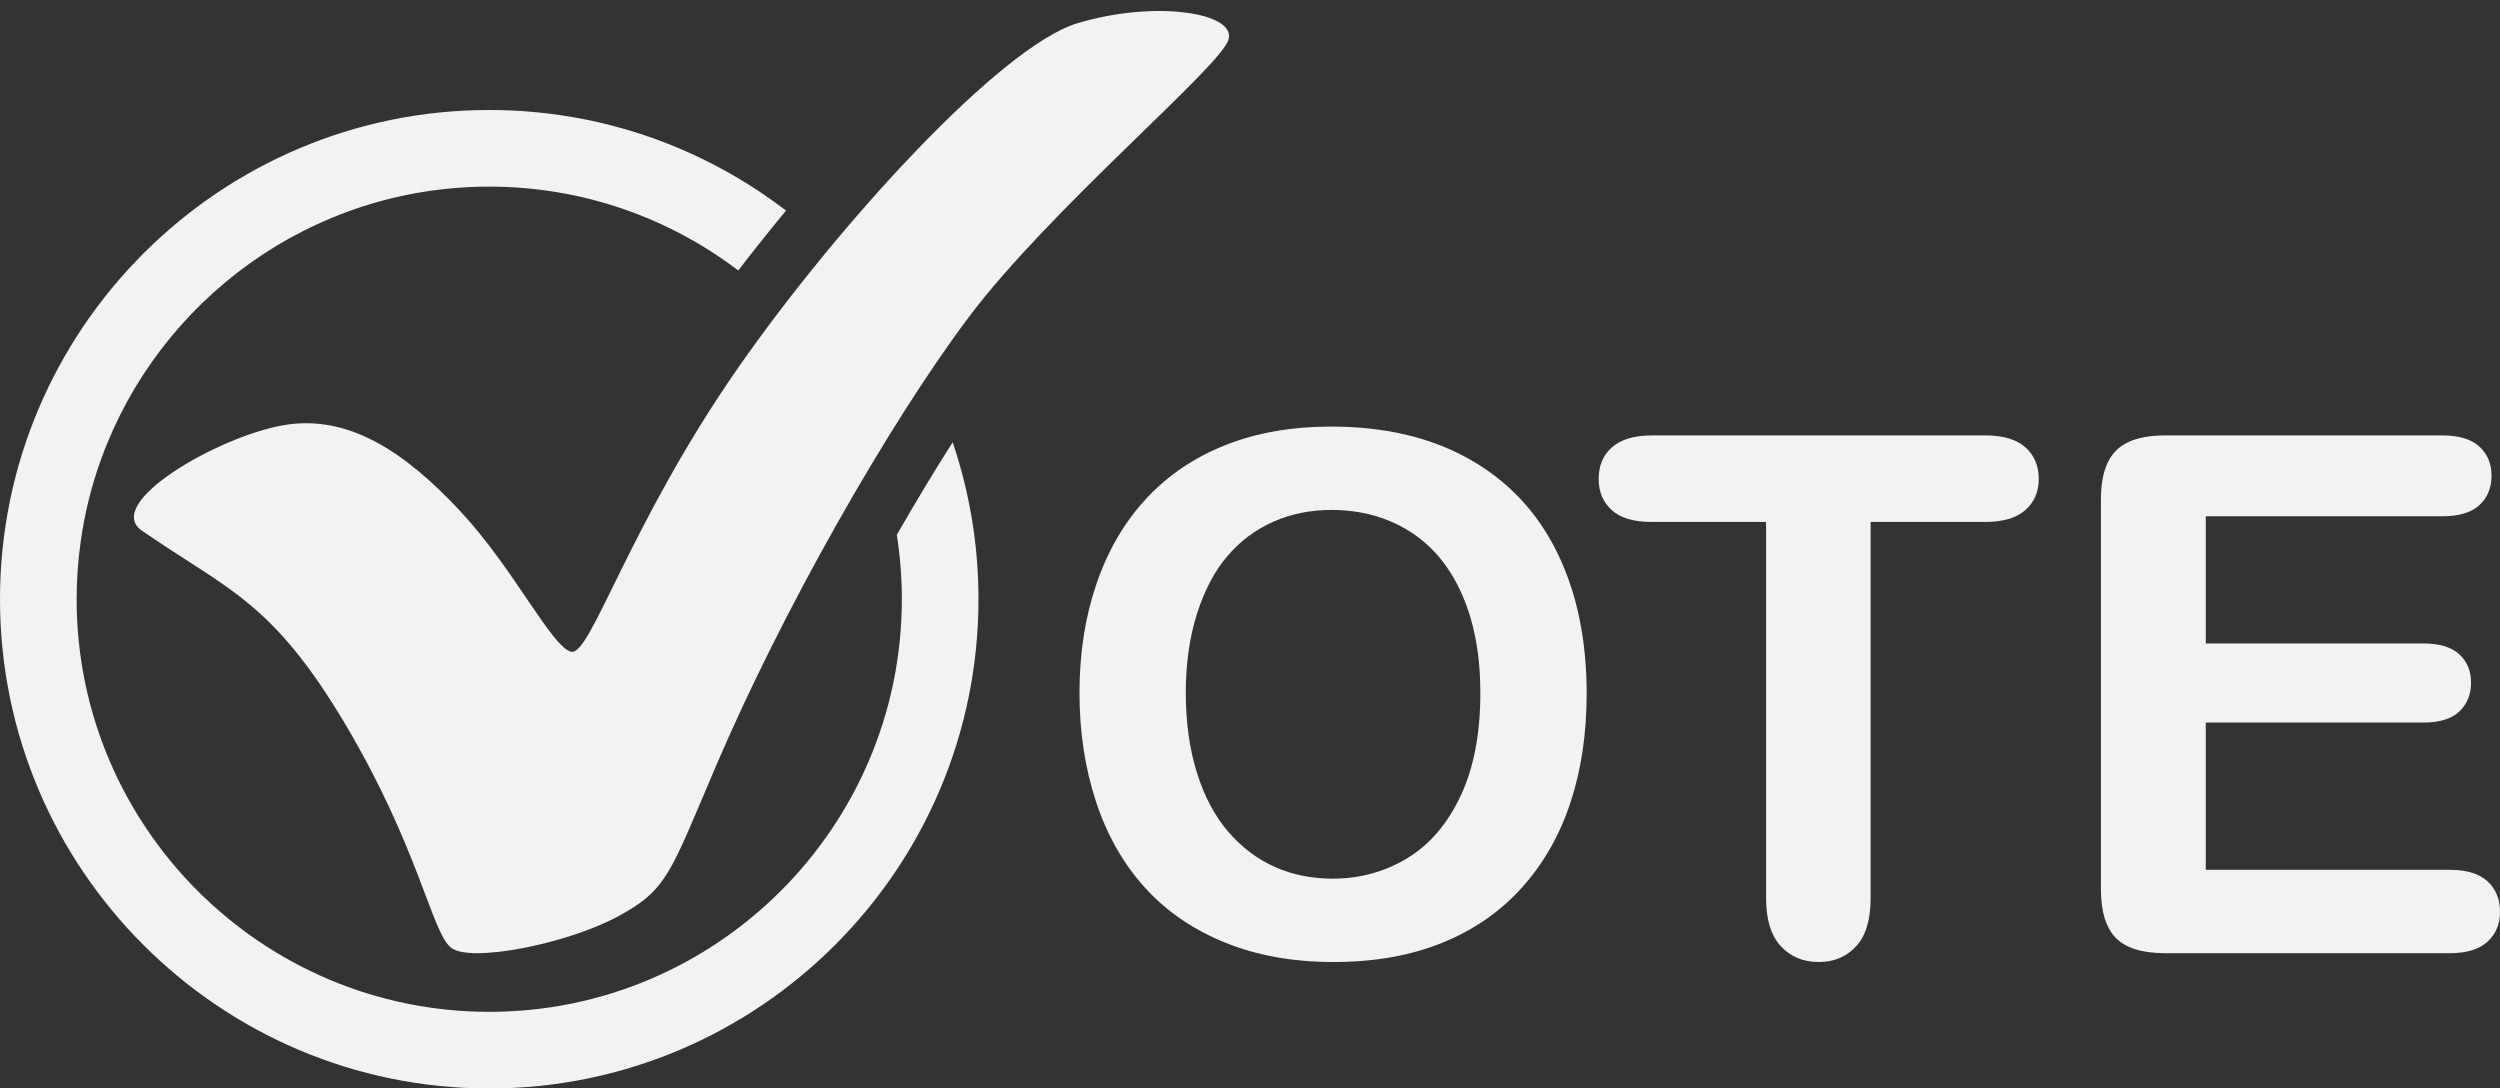
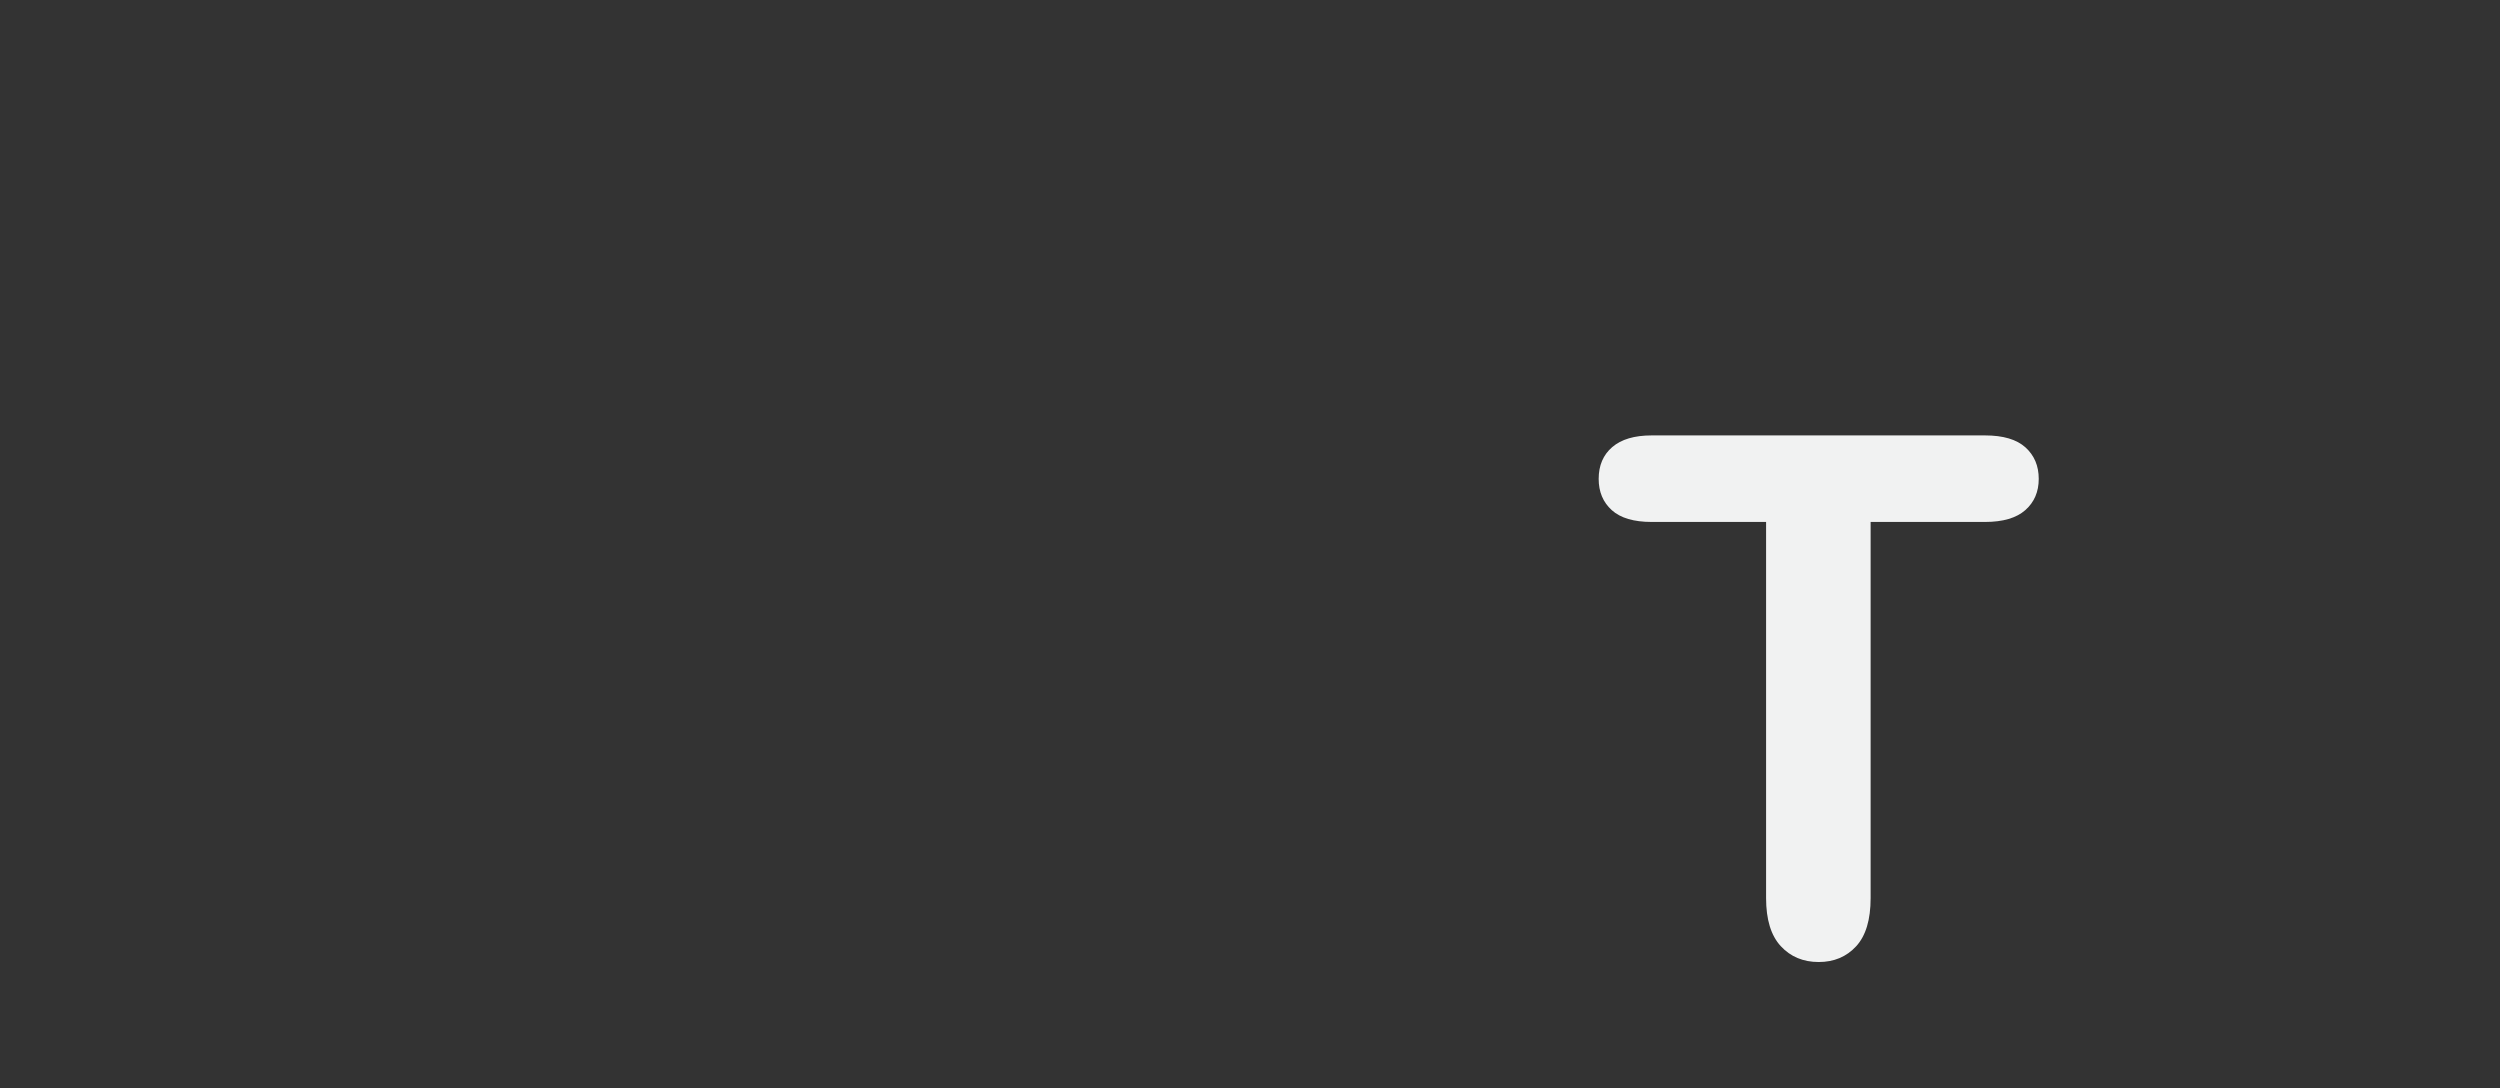
<svg xmlns="http://www.w3.org/2000/svg" fill="#f1f2f2" height="435.4" preserveAspectRatio="xMidYMid meet" version="1" viewBox="0.0 -4.4 1000.0 435.4" width="1000" zoomAndPan="magnify">
  <rect x="0.0" y="-4.4" width="1000.0" height="435.4" fill="#333333" stroke="none" />
  <defs>
    <clipPath id="a">
-       <path d="M 0 39 L 392 39 L 392 430.988 L 0 430.988 Z M 0 39" />
-     </clipPath>
+       </clipPath>
  </defs>
  <g>
    <g clip-path="url(#a)" id="change1_1">
-       <path d="M 381.062 172.504 C 373.676 184.109 366.148 196.594 358.723 209.531 C 360.047 217.93 360.738 226.531 360.738 235.293 C 360.738 326.301 286.699 400.336 195.695 400.336 C 104.691 400.336 30.652 326.301 30.652 235.293 C 30.652 227.434 31.219 219.707 32.285 212.141 C 33.906 200.637 36.711 189.512 40.582 178.891 C 63.676 115.578 124.492 70.25 195.695 70.25 C 233.086 70.25 267.602 82.754 295.305 103.789 C 301.262 96.035 307.684 87.969 314.414 79.836 C 281.465 54.609 240.305 39.598 195.695 39.598 C 87.789 39.598 0 127.387 0 235.293 C 0 343.203 87.789 430.988 195.695 430.988 C 303.605 430.988 391.391 343.203 391.391 235.293 C 391.391 213.34 387.758 192.223 381.062 172.504" />
-     </g>
+       </g>
    <g id="change1_2">
-       <path d="M 56.77 207.867 C 90.883 231.484 108.719 235.766 138.117 285.277 C 167.516 334.793 172.66 368.484 180.398 374.672 C 188.133 380.863 226.816 373.125 246.934 362.293 C 267.047 351.461 267.801 345.48 286.582 301.562 C 312.621 240.668 354.914 165.91 387.41 122.586 C 419.902 79.258 488.316 22.27 491.41 11.438 C 494.504 0.605 462.012 -4.422 431.062 4.859 C 400.117 14.145 334.926 85.848 295.566 142.266 C 251.836 204.945 236.297 257.848 228.559 256.301 C 220.82 254.754 205.703 223.203 184.039 199.996 C 162.379 176.785 139.551 161.062 113.246 165.703 C 86.945 170.344 41.035 196.973 56.77 207.867" />
-     </g>
+       </g>
    <g id="change1_3">
-       <path d="M 592.141 272.754 C 592.141 257.59 589.691 244.453 584.793 233.34 C 579.895 222.227 572.902 213.82 563.816 208.121 C 554.727 202.422 544.297 199.574 532.523 199.574 C 524.141 199.574 516.395 201.152 509.281 204.305 C 502.172 207.465 496.051 212.055 490.918 218.082 C 485.781 224.109 481.734 231.809 478.77 241.18 C 475.801 250.551 474.316 261.078 474.316 272.754 C 474.316 284.527 475.801 295.172 478.77 304.684 C 481.734 314.195 485.926 322.082 491.34 328.344 C 496.758 334.609 502.973 339.293 509.988 342.402 C 517.004 345.512 524.703 347.062 533.09 347.062 C 543.824 347.062 553.691 344.379 562.684 339.012 C 571.68 333.645 578.836 325.355 584.16 314.148 C 589.477 302.941 592.141 289.141 592.141 272.754 Z M 532.523 166.234 C 553.996 166.234 572.434 170.59 587.832 179.301 C 603.23 188.012 614.887 200.398 622.797 216.457 C 630.711 232.516 634.664 251.375 634.664 273.035 C 634.664 289.051 632.496 303.602 628.164 316.691 C 623.832 329.781 617.336 341.133 608.672 350.738 C 600.004 360.344 589.363 367.691 576.742 372.777 C 564.121 377.863 549.664 380.406 533.371 380.406 C 517.172 380.406 502.664 377.793 489.859 372.566 C 477.047 367.336 466.359 359.969 457.789 350.453 C 449.219 340.941 442.742 329.5 438.363 316.125 C 433.984 302.754 431.793 288.293 431.793 272.754 C 431.793 256.84 434.074 242.238 438.645 228.961 C 443.215 215.68 449.828 204.379 458.496 195.055 C 467.16 185.73 477.707 178.594 490.141 173.648 C 502.574 168.703 516.699 166.234 532.523 166.234" />
-     </g>
+       </g>
    <g id="change1_4">
      <path d="M 794.023 204.379 L 748.25 204.379 L 748.25 354.836 C 748.25 363.5 746.316 369.93 742.457 374.117 C 738.594 378.309 733.602 380.406 727.48 380.406 C 721.266 380.406 716.203 378.285 712.297 374.047 C 708.387 369.809 706.434 363.406 706.434 354.836 L 706.434 204.379 L 660.66 204.379 C 653.5 204.379 648.18 202.801 644.695 199.645 C 641.211 196.488 639.469 192.32 639.469 187.141 C 639.469 181.773 641.281 177.535 644.906 174.426 C 648.531 171.32 653.781 169.766 660.66 169.766 L 794.023 169.766 C 801.273 169.766 806.664 171.367 810.199 174.566 C 813.73 177.77 815.496 181.965 815.496 187.141 C 815.496 192.32 813.703 196.488 810.129 199.645 C 806.547 202.801 801.18 204.379 794.023 204.379" />
    </g>
    <g id="change1_5">
-       <path d="M 976.832 202.117 L 882.316 202.117 L 882.316 252.977 L 969.344 252.977 C 975.746 252.977 980.527 254.414 983.684 257.285 C 986.836 260.156 988.414 263.949 988.414 268.656 C 988.414 273.367 986.863 277.203 983.754 280.172 C 980.645 283.137 975.844 284.621 969.344 284.621 L 882.316 284.621 L 882.316 343.531 L 980.078 343.531 C 986.672 343.531 991.641 345.062 994.984 348.121 C 998.328 351.184 1000 355.258 1000 360.344 C 1000 365.242 998.328 369.223 994.984 372.281 C 991.641 375.344 986.672 376.871 980.078 376.871 L 866.07 376.871 C 856.934 376.871 850.367 374.848 846.363 370.797 C 842.359 366.75 840.359 360.203 840.359 351.16 L 840.359 195.477 C 840.359 189.449 841.254 184.527 843.043 180.715 C 844.832 176.898 847.637 174.121 851.449 172.379 C 855.266 170.637 860.137 169.766 866.07 169.766 L 976.832 169.766 C 983.516 169.766 988.484 171.246 991.734 174.215 C 994.984 177.184 996.609 181.066 996.609 185.871 C 996.609 190.77 994.984 194.699 991.734 197.664 C 988.484 200.633 983.516 202.117 976.832 202.117" />
-     </g>
+       </g>
  </g>
</svg>